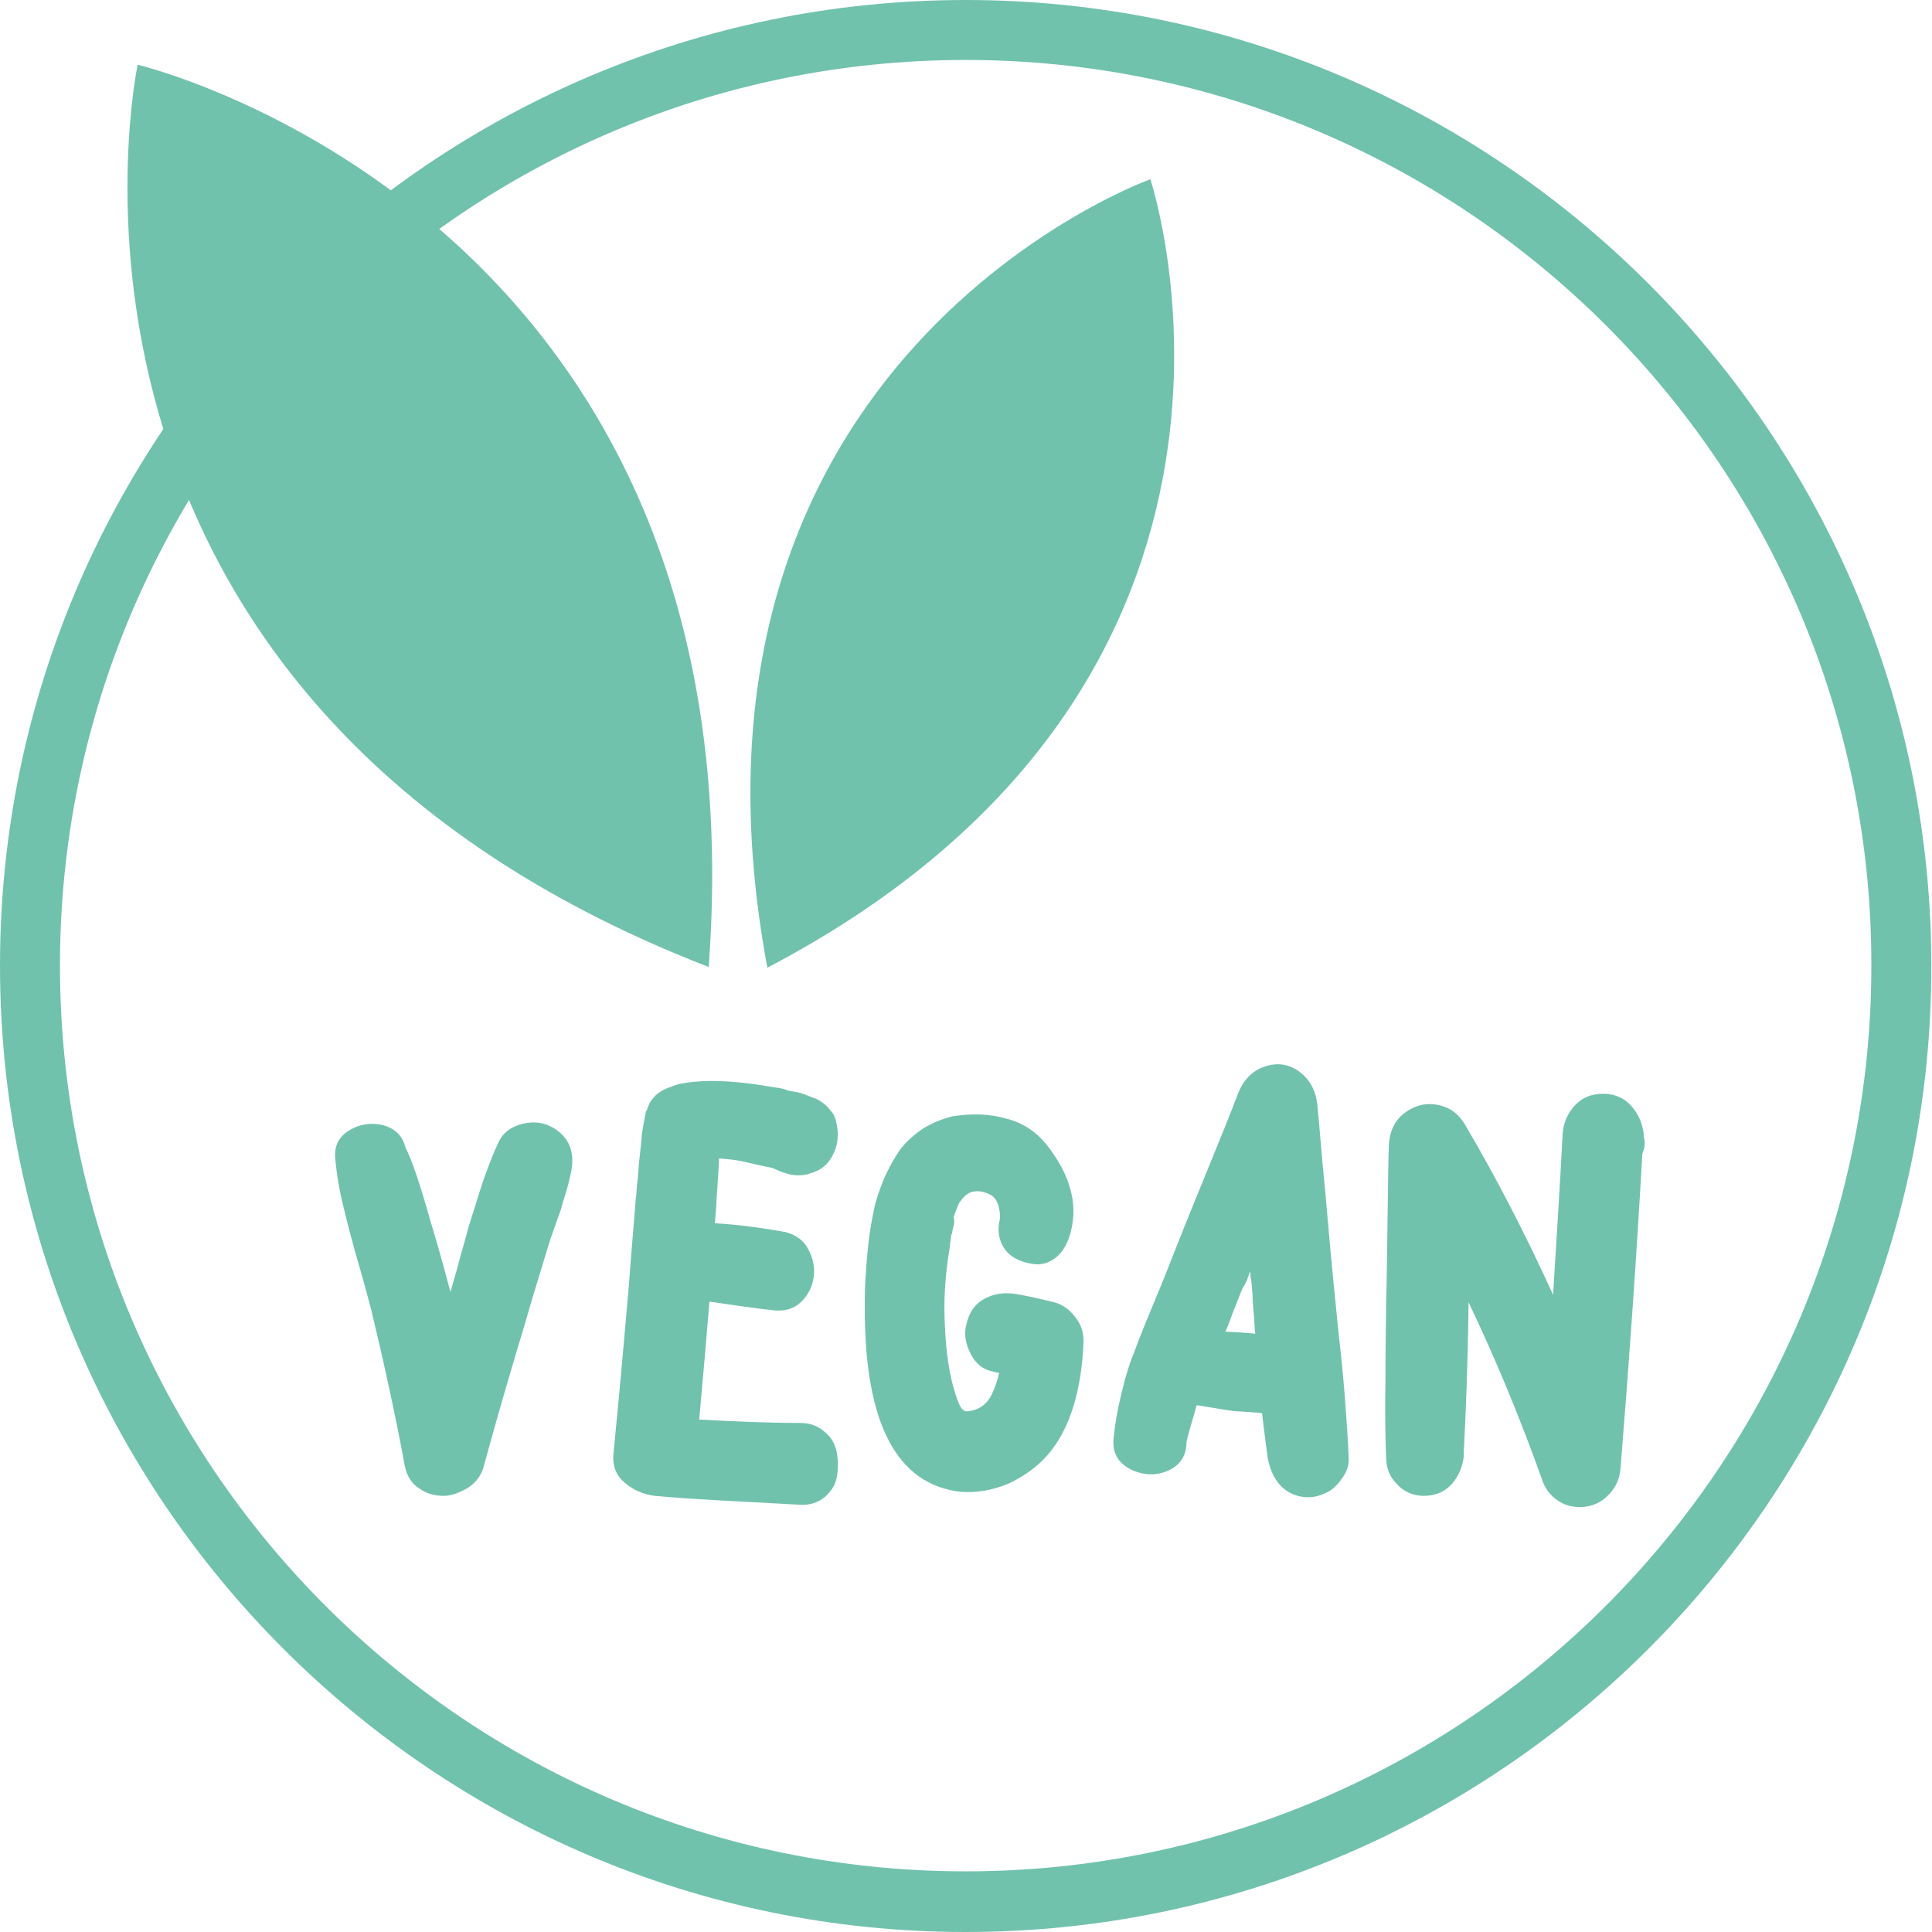
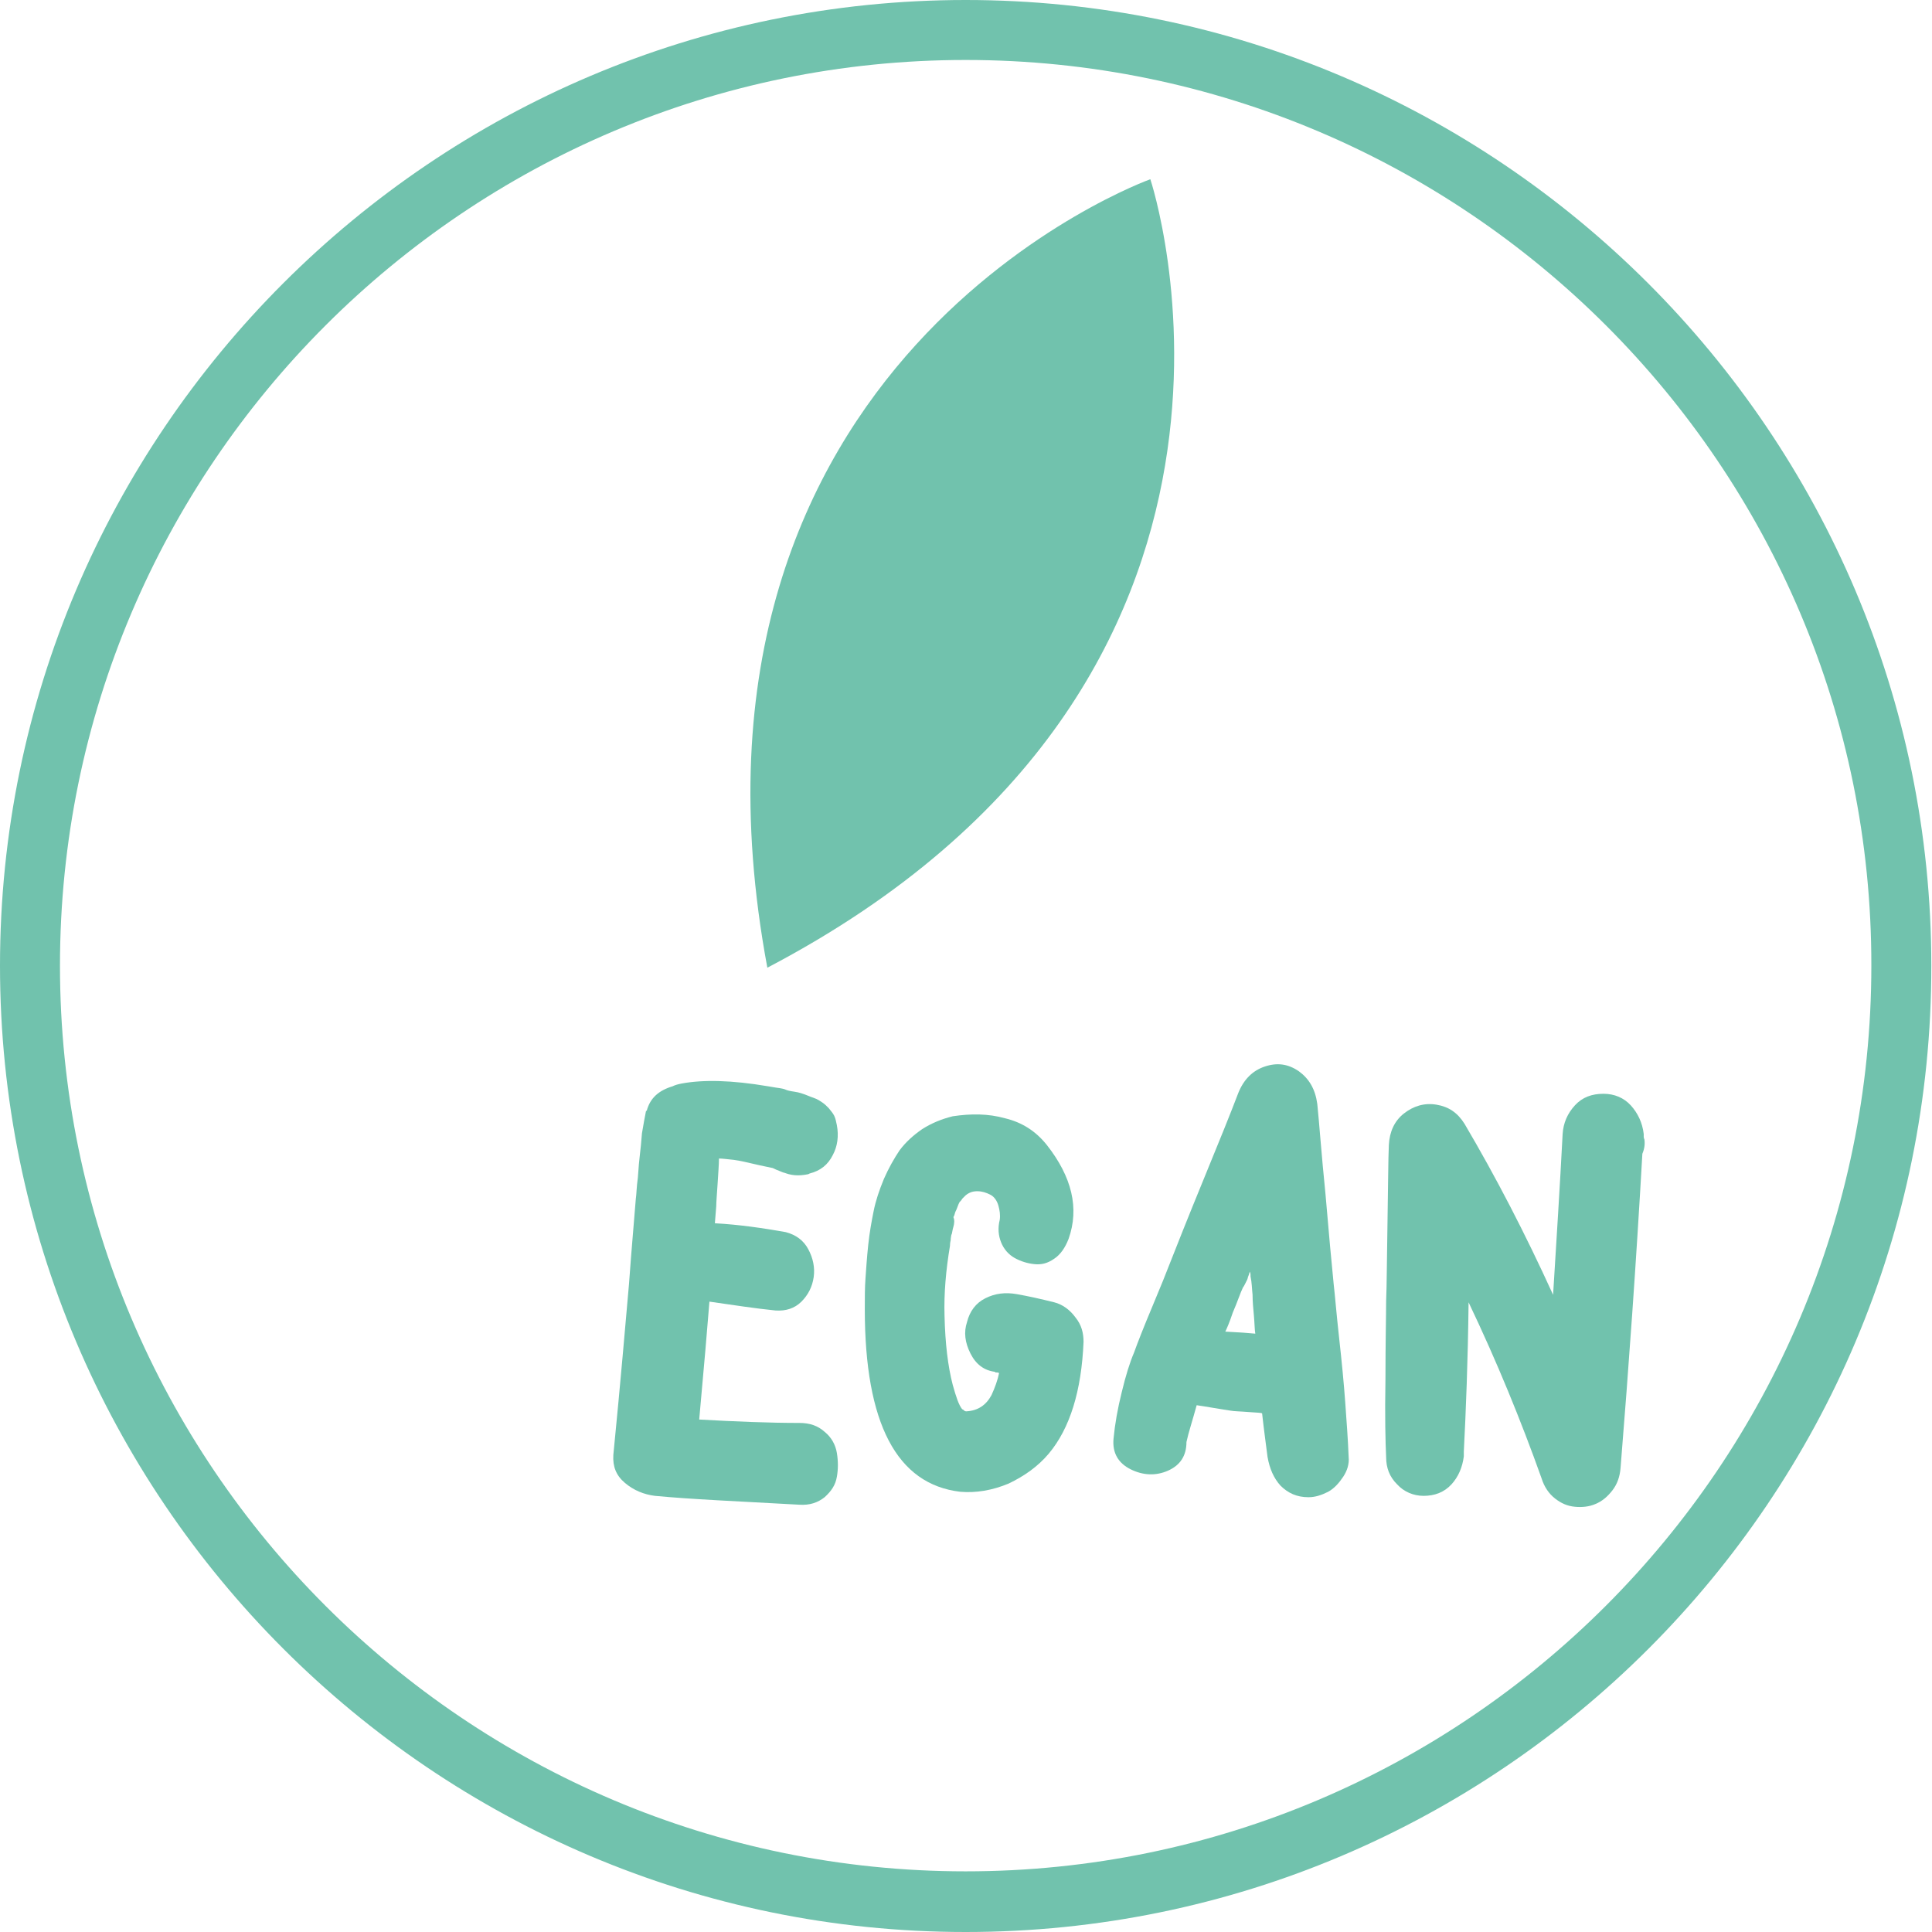
<svg xmlns="http://www.w3.org/2000/svg" version="1.1" id="Calque_1" x="0px" y="0px" viewBox="0 0 28.35 28.35" style="enable-background:new 0 0 28.35 28.35;" xml:space="preserve">
  <style type="text/css">
	.st0{fill:#71C2AD;}
</style>
  <path class="st0" d="M14.17,28.35C6.36,28.35,0,21.99,0,14.17C0,6.36,6.36,0,14.17,0c7.81,0,14.17,6.36,14.17,14.17  C28.35,21.99,21.99,28.35,14.17,28.35z M14.17,0.88c-7.33,0-13.29,5.96-13.29,13.29c0,7.33,5.96,13.29,13.29,13.29  c7.33,0,13.29-5.96,13.29-13.29C27.47,6.84,21.5,0.88,14.17,0.88z" />
  <g>
    <g>
-       <path class="st0" d="M5.45,19.23c-0.04-0.15-0.1-0.38-0.19-0.69c-0.09-0.31-0.16-0.58-0.22-0.83c-0.06-0.24-0.1-0.48-0.12-0.7    c-0.02-0.18,0.04-0.32,0.2-0.42c0.16-0.1,0.33-0.12,0.5-0.08c0.18,0.05,0.29,0.16,0.33,0.33c0.1,0.19,0.22,0.56,0.37,1.09    c0.07,0.23,0.17,0.57,0.29,1.03c0.03-0.12,0.09-0.3,0.15-0.54c0.07-0.24,0.12-0.44,0.17-0.59c0.05-0.15,0.1-0.33,0.17-0.53    c0.07-0.2,0.14-0.38,0.22-0.55c0.07-0.14,0.19-0.22,0.35-0.26c0.17-0.04,0.31-0.02,0.45,0.06c0.23,0.14,0.32,0.35,0.26,0.65    c-0.02,0.09-0.04,0.18-0.07,0.28c-0.03,0.1-0.06,0.19-0.08,0.27c-0.03,0.08-0.06,0.17-0.1,0.28c-0.04,0.11-0.07,0.2-0.09,0.27    c-0.15,0.49-0.26,0.85-0.33,1.1c-0.19,0.63-0.4,1.34-0.61,2.11c-0.03,0.13-0.11,0.24-0.23,0.32c-0.12,0.07-0.24,0.12-0.36,0.12    c-0.13,0-0.25-0.03-0.36-0.11c-0.11-0.07-0.18-0.18-0.21-0.33C5.79,20.7,5.62,19.94,5.45,19.23z" />
      <path class="st0" d="M9.61,21.95c-0.16-0.02-0.31-0.08-0.44-0.19C9.04,21.65,8.99,21.52,9,21.35c0.11-1.11,0.18-1.95,0.23-2.51    c0.04-0.56,0.08-0.98,0.1-1.25c0.01-0.06,0.01-0.17,0.03-0.31c0.01-0.15,0.02-0.26,0.03-0.34c0.01-0.08,0.02-0.18,0.03-0.31    c0.02-0.12,0.04-0.23,0.06-0.33h0.01c0.05-0.19,0.18-0.3,0.38-0.36c0.04-0.02,0.08-0.03,0.13-0.04c0.32-0.06,0.74-0.05,1.27,0.04    c0.01,0,0.05,0.01,0.12,0.02c0.08,0.01,0.12,0.02,0.14,0.03c0.02,0.01,0.06,0.02,0.13,0.03c0.07,0.01,0.12,0.03,0.15,0.04    c0.03,0.01,0.07,0.03,0.13,0.05c0.06,0.02,0.1,0.05,0.13,0.07c0.03,0.02,0.06,0.05,0.09,0.08c0.03,0.04,0.06,0.07,0.08,0.11    c0.02,0.04,0.03,0.09,0.04,0.14c0.03,0.16,0.01,0.31-0.06,0.44c-0.07,0.14-0.18,0.23-0.34,0.27l-0.02,0.01    c-0.14,0.03-0.26,0.02-0.37-0.03c0.04,0.02,0.04,0.02-0.01,0c-0.08-0.03-0.12-0.05-0.14-0.06l-0.19-0.04    c-0.17-0.04-0.3-0.07-0.38-0.08C10.67,17.01,10.6,17,10.55,17c0,0.08-0.01,0.21-0.02,0.37c-0.01,0.16-0.02,0.27-0.02,0.33    l-0.02,0.25c0.36,0.02,0.7,0.07,1.04,0.13c0.15,0.04,0.26,0.12,0.33,0.25c0.07,0.13,0.1,0.27,0.08,0.41    c-0.02,0.14-0.08,0.26-0.18,0.36c-0.1,0.1-0.23,0.14-0.38,0.13c-0.3-0.03-0.62-0.08-0.97-0.13c-0.03,0.38-0.08,0.96-0.15,1.73    c0.54,0.03,1.03,0.05,1.47,0.05c0.15,0,0.27,0.04,0.37,0.13c0.1,0.08,0.16,0.19,0.18,0.31c0.02,0.12,0.02,0.24,0,0.35    c-0.02,0.12-0.08,0.21-0.18,0.3c-0.1,0.08-0.22,0.12-0.37,0.11C10.83,22.03,10.13,22,9.61,21.95z" />
      <path class="st0" d="M14.09,21.89c-0.93-0.11-1.4-1-1.4-2.68c0-0.16,0-0.32,0.01-0.45c0.01-0.14,0.02-0.3,0.04-0.49    c0.02-0.19,0.05-0.35,0.08-0.5c0.03-0.15,0.08-0.3,0.15-0.47c0.07-0.16,0.15-0.3,0.23-0.42c0.09-0.12,0.2-0.22,0.33-0.31    c0.14-0.09,0.29-0.15,0.45-0.19c0.27-0.04,0.52-0.04,0.77,0.03c0.25,0.06,0.45,0.19,0.61,0.39c0.37,0.47,0.48,0.93,0.32,1.38    c-0.05,0.13-0.12,0.23-0.21,0.29c-0.1,0.07-0.19,0.09-0.29,0.08c-0.1-0.01-0.2-0.04-0.29-0.09c-0.09-0.05-0.16-0.13-0.2-0.23    c-0.04-0.1-0.05-0.21-0.02-0.33c0.01-0.07,0-0.14-0.02-0.21c-0.02-0.07-0.06-0.13-0.12-0.16c-0.06-0.03-0.12-0.05-0.19-0.05    c-0.07,0-0.12,0.02-0.17,0.06c-0.02,0.02-0.03,0.03-0.05,0.05c-0.01,0.02-0.03,0.04-0.04,0.05c-0.01,0.02-0.02,0.04-0.03,0.07    c-0.01,0.03-0.02,0.05-0.03,0.07c-0.01,0.02-0.01,0.05-0.03,0.08C14.01,17.91,14,17.94,14,17.95c0,0.02-0.01,0.05-0.02,0.09    c-0.01,0.04-0.01,0.07-0.02,0.08c0,0.01-0.01,0.04-0.01,0.08c-0.01,0.04-0.01,0.07-0.01,0.08c-0.06,0.36-0.09,0.7-0.08,1.03    c0.01,0.41,0.05,0.74,0.12,1.01c0.05,0.18,0.09,0.3,0.14,0.36c0.01,0,0.02,0.01,0.03,0.02c0.01,0.01,0.03,0.01,0.03,0.01    c0.17-0.01,0.29-0.09,0.37-0.24c0.05-0.11,0.09-0.22,0.11-0.32c-0.01-0.01-0.02-0.01-0.03-0.01c-0.02,0-0.03,0-0.03-0.01    c-0.16-0.02-0.28-0.11-0.36-0.27c-0.08-0.16-0.1-0.31-0.05-0.46c0.04-0.16,0.13-0.28,0.27-0.35c0.14-0.07,0.29-0.09,0.46-0.06    c0.17,0.03,0.35,0.07,0.55,0.12c0.12,0.03,0.23,0.11,0.31,0.22c0.09,0.11,0.12,0.23,0.12,0.36c-0.03,0.72-0.2,1.27-0.51,1.64    c-0.16,0.19-0.36,0.33-0.59,0.44C14.56,21.87,14.32,21.91,14.09,21.89z" />
      <path class="st0" d="M17.41,21.16c0,0.2-0.09,0.34-0.27,0.42c-0.18,0.08-0.37,0.07-0.55-0.02c-0.18-0.09-0.27-0.24-0.25-0.45    c0.02-0.21,0.06-0.44,0.12-0.68c0.06-0.25,0.12-0.44,0.18-0.58c0.05-0.14,0.14-0.37,0.27-0.68c0.13-0.31,0.21-0.51,0.24-0.59    c0.11-0.28,0.28-0.71,0.51-1.27c0.23-0.56,0.4-0.98,0.51-1.27c0.08-0.2,0.21-0.33,0.39-0.39c0.18-0.06,0.34-0.04,0.5,0.07    c0.15,0.11,0.24,0.26,0.27,0.48c0.03,0.29,0.06,0.73,0.12,1.32c0.05,0.59,0.09,1.02,0.12,1.32c0.02,0.17,0.04,0.43,0.08,0.79    c0.04,0.36,0.07,0.67,0.09,0.95c0.02,0.28,0.04,0.54,0.05,0.8c0.01,0.1-0.02,0.2-0.08,0.29c-0.06,0.09-0.13,0.17-0.22,0.22    c-0.1,0.05-0.19,0.08-0.29,0.08c-0.17,0-0.3-0.06-0.41-0.17c-0.1-0.11-0.16-0.25-0.19-0.42c-0.02-0.16-0.05-0.37-0.08-0.64    c-0.01-0.01-0.07-0.01-0.2-0.02c-0.12-0.01-0.21-0.01-0.26-0.02c-0.06-0.01-0.14-0.02-0.25-0.04c-0.11-0.02-0.19-0.03-0.25-0.04    C17.5,20.84,17.44,21.02,17.41,21.16z M17.98,19.54c0.2,0.01,0.34,0.02,0.44,0.03c-0.01-0.06-0.01-0.15-0.02-0.26    c-0.01-0.11-0.02-0.21-0.02-0.31c-0.01-0.09-0.01-0.18-0.03-0.27c0-0.01,0-0.02,0-0.03c0-0.02-0.01-0.03-0.01-0.04    c-0.01,0.02-0.01,0.04-0.02,0.06c-0.01,0.02-0.01,0.04-0.02,0.06c-0.01,0.02-0.02,0.04-0.03,0.06c-0.01,0.02-0.02,0.04-0.03,0.05    c-0.04,0.08-0.08,0.21-0.15,0.37C18.04,19.41,18,19.5,17.98,19.54z" />
      <path class="st0" d="M20.89,21.95c-0.15,0-0.29-0.06-0.39-0.17c-0.11-0.11-0.16-0.24-0.16-0.4c-0.01-0.21-0.02-0.6-0.01-1.14    c0-0.55,0.01-0.93,0.01-1.15c0.01-0.22,0.01-0.6,0.02-1.15c0.01-0.55,0.01-0.93,0.02-1.14c0.01-0.19,0.08-0.35,0.22-0.46    c0.14-0.11,0.3-0.16,0.48-0.13c0.18,0.03,0.31,0.12,0.41,0.28c0.46,0.78,0.89,1.61,1.3,2.51c0.05-0.81,0.1-1.59,0.14-2.36    c0.01-0.16,0.07-0.3,0.18-0.42c0.11-0.12,0.25-0.17,0.42-0.17c0.16,0,0.3,0.06,0.4,0.17c0.1,0.11,0.17,0.25,0.19,0.42    c0,0.01,0,0.02,0,0.04c0,0.02,0.01,0.04,0.01,0.04c0.01,0.07,0,0.14-0.03,0.21c-0.09,1.59-0.2,3.13-0.32,4.61    c-0.01,0.13-0.05,0.24-0.12,0.33c-0.07,0.09-0.15,0.16-0.25,0.2c-0.09,0.04-0.2,0.05-0.3,0.04c-0.11-0.01-0.2-0.05-0.29-0.12    c-0.09-0.07-0.16-0.17-0.2-0.3c-0.3-0.84-0.65-1.7-1.07-2.58c-0.01,0.87-0.04,1.61-0.07,2.19c0,0.01,0,0.02,0,0.04    c0,0.02,0,0.03,0,0.03c-0.02,0.16-0.08,0.3-0.18,0.41C21.19,21.9,21.05,21.95,20.89,21.95z" />
    </g>
  </g>
-   <path class="st0" d="M2.02,0.95c0,0-1.97,9.23,8.38,13.24C11.21,3.12,2.02,0.95,2.02,0.95z" />
  <path class="st0" d="M16.88,2.63c0,0-7.29,2.61-5.62,11.57C19.33,9.97,16.88,2.63,16.88,2.63z" />
</svg>